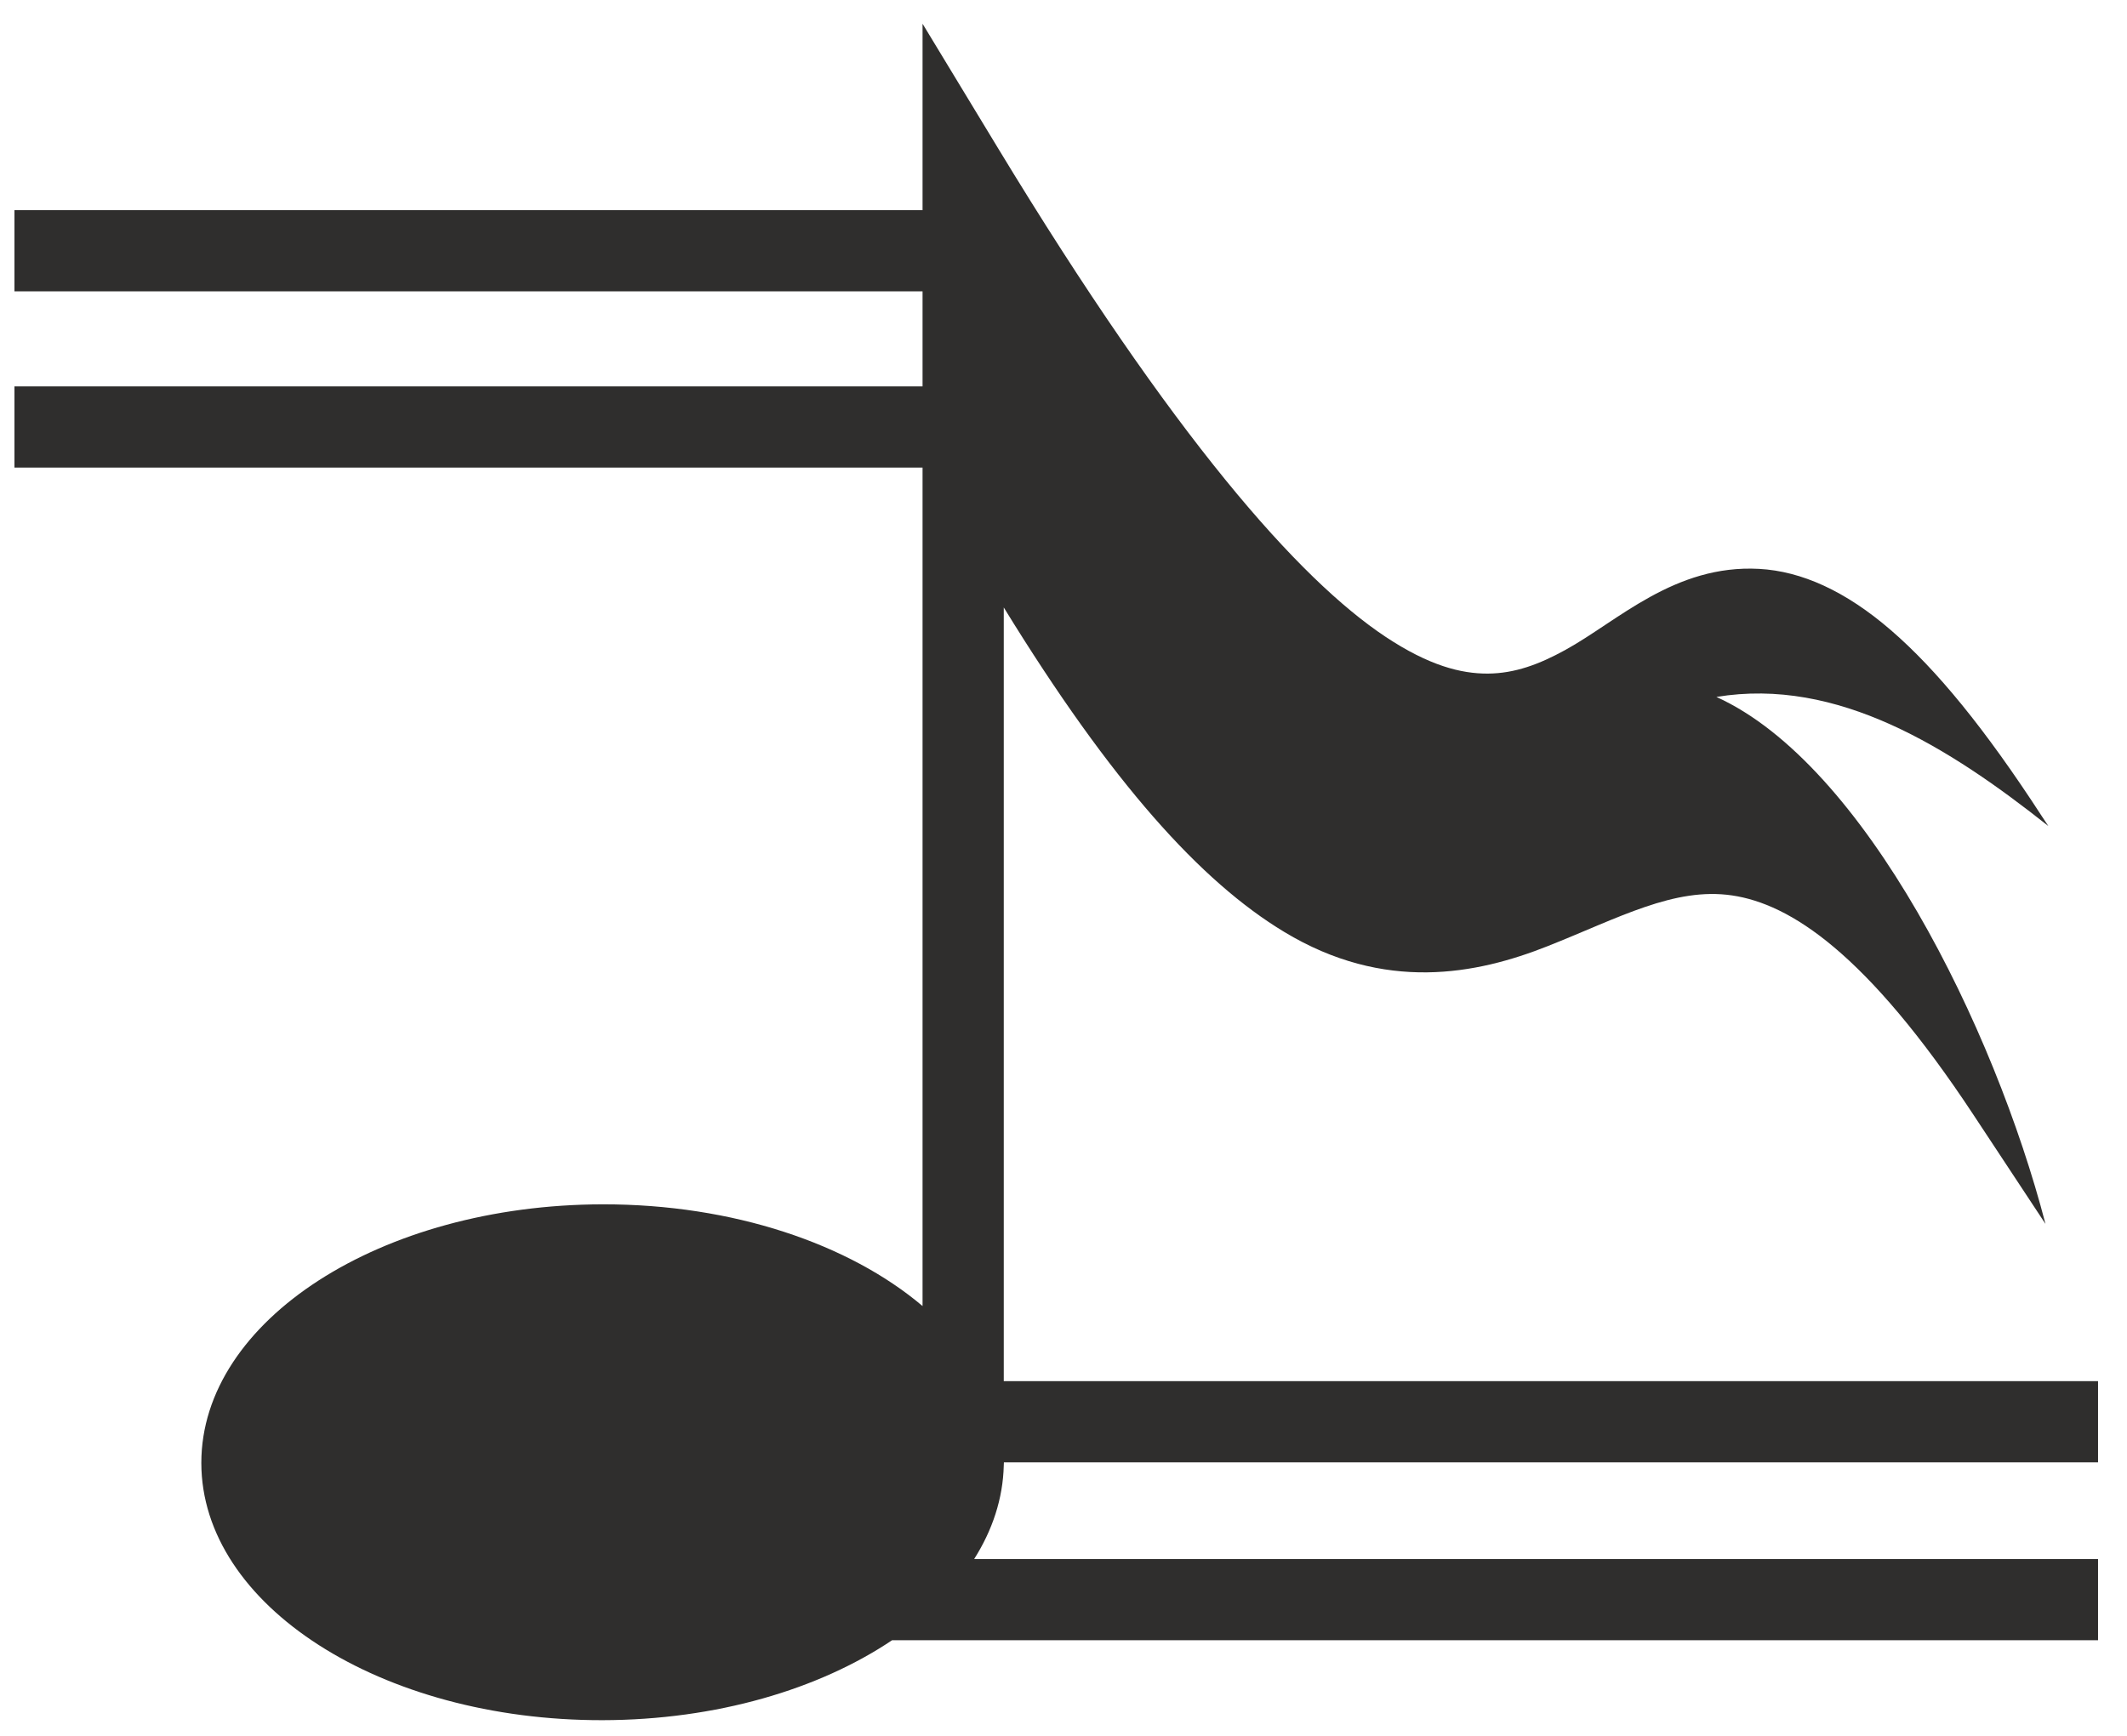
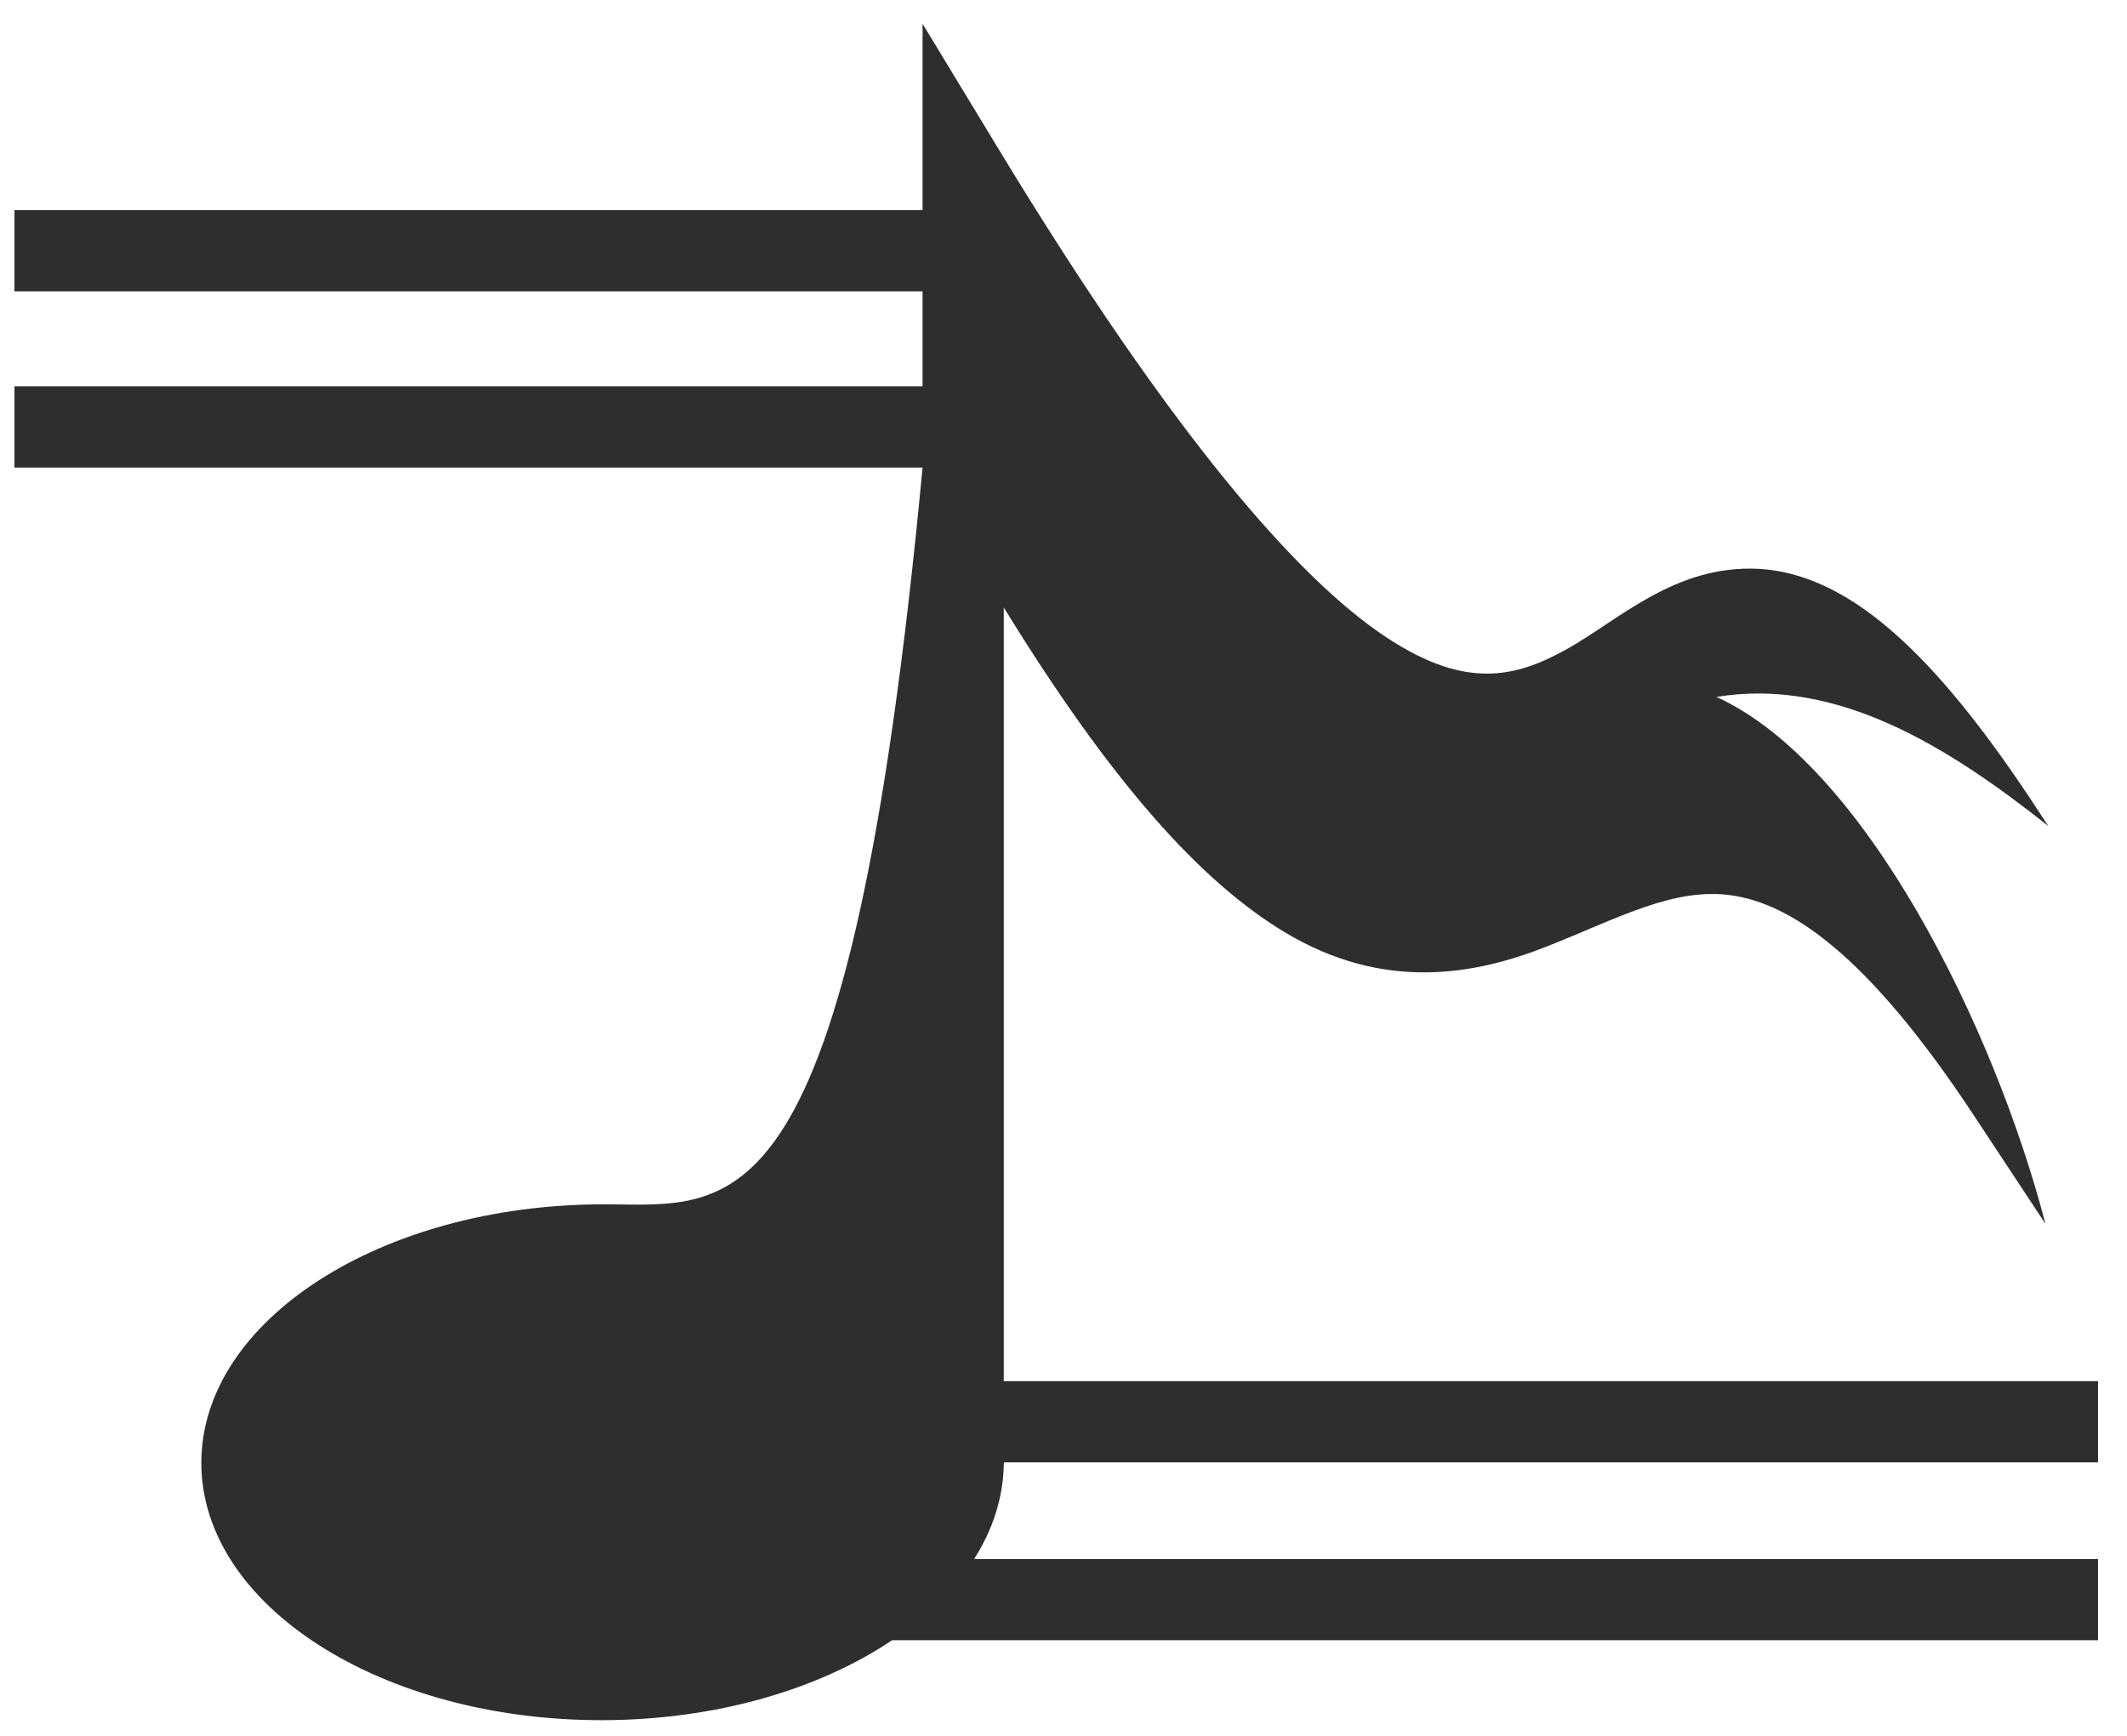
<svg xmlns="http://www.w3.org/2000/svg" width="49" height="40" viewBox="0 0 49 40" fill="none">
-   <path d="M21.253 0.547V4.843H0.333V6.714H21.253V8.904H0.333V10.775H21.253V30.096C19.565 28.667 16.891 27.747 13.881 27.752C8.777 27.761 4.638 30.427 4.638 33.71C4.638 36.992 8.777 39.648 13.881 39.639C16.503 39.634 18.87 38.927 20.552 37.796H48.333V35.925H22.442C22.864 35.259 23.105 34.533 23.124 33.772C23.124 33.747 23.127 33.722 23.127 33.697H48.333L48.333 31.826H23.124V13.998C25.616 18.055 27.671 20.318 29.582 21.473C31.897 22.873 34.016 22.453 35.658 21.801C37.3 21.149 38.573 20.437 39.904 20.634C41.235 20.831 42.996 21.948 45.47 25.7L47.122 28.203C45.947 23.688 42.961 17.61 39.541 16.06C42.337 15.597 44.914 17.233 47.188 19.035L47.035 18.804C45.728 16.79 44.611 15.428 43.564 14.524C42.518 13.619 41.501 13.162 40.526 13.109C38.576 13.003 37.268 14.314 36.061 14.977C35.458 15.309 34.9 15.517 34.278 15.522C33.656 15.526 32.916 15.336 31.919 14.674C29.925 13.349 27.041 10.094 22.989 3.41L21.253 0.547Z" fill="#2F2E2D" />
+   <path d="M21.253 0.547V4.843H0.333V6.714H21.253V8.904H0.333V10.775H21.253C19.565 28.667 16.891 27.747 13.881 27.752C8.777 27.761 4.638 30.427 4.638 33.71C4.638 36.992 8.777 39.648 13.881 39.639C16.503 39.634 18.87 38.927 20.552 37.796H48.333V35.925H22.442C22.864 35.259 23.105 34.533 23.124 33.772C23.124 33.747 23.127 33.722 23.127 33.697H48.333L48.333 31.826H23.124V13.998C25.616 18.055 27.671 20.318 29.582 21.473C31.897 22.873 34.016 22.453 35.658 21.801C37.3 21.149 38.573 20.437 39.904 20.634C41.235 20.831 42.996 21.948 45.47 25.7L47.122 28.203C45.947 23.688 42.961 17.61 39.541 16.06C42.337 15.597 44.914 17.233 47.188 19.035L47.035 18.804C45.728 16.79 44.611 15.428 43.564 14.524C42.518 13.619 41.501 13.162 40.526 13.109C38.576 13.003 37.268 14.314 36.061 14.977C35.458 15.309 34.9 15.517 34.278 15.522C33.656 15.526 32.916 15.336 31.919 14.674C29.925 13.349 27.041 10.094 22.989 3.41L21.253 0.547Z" fill="#2F2E2D" />
</svg>